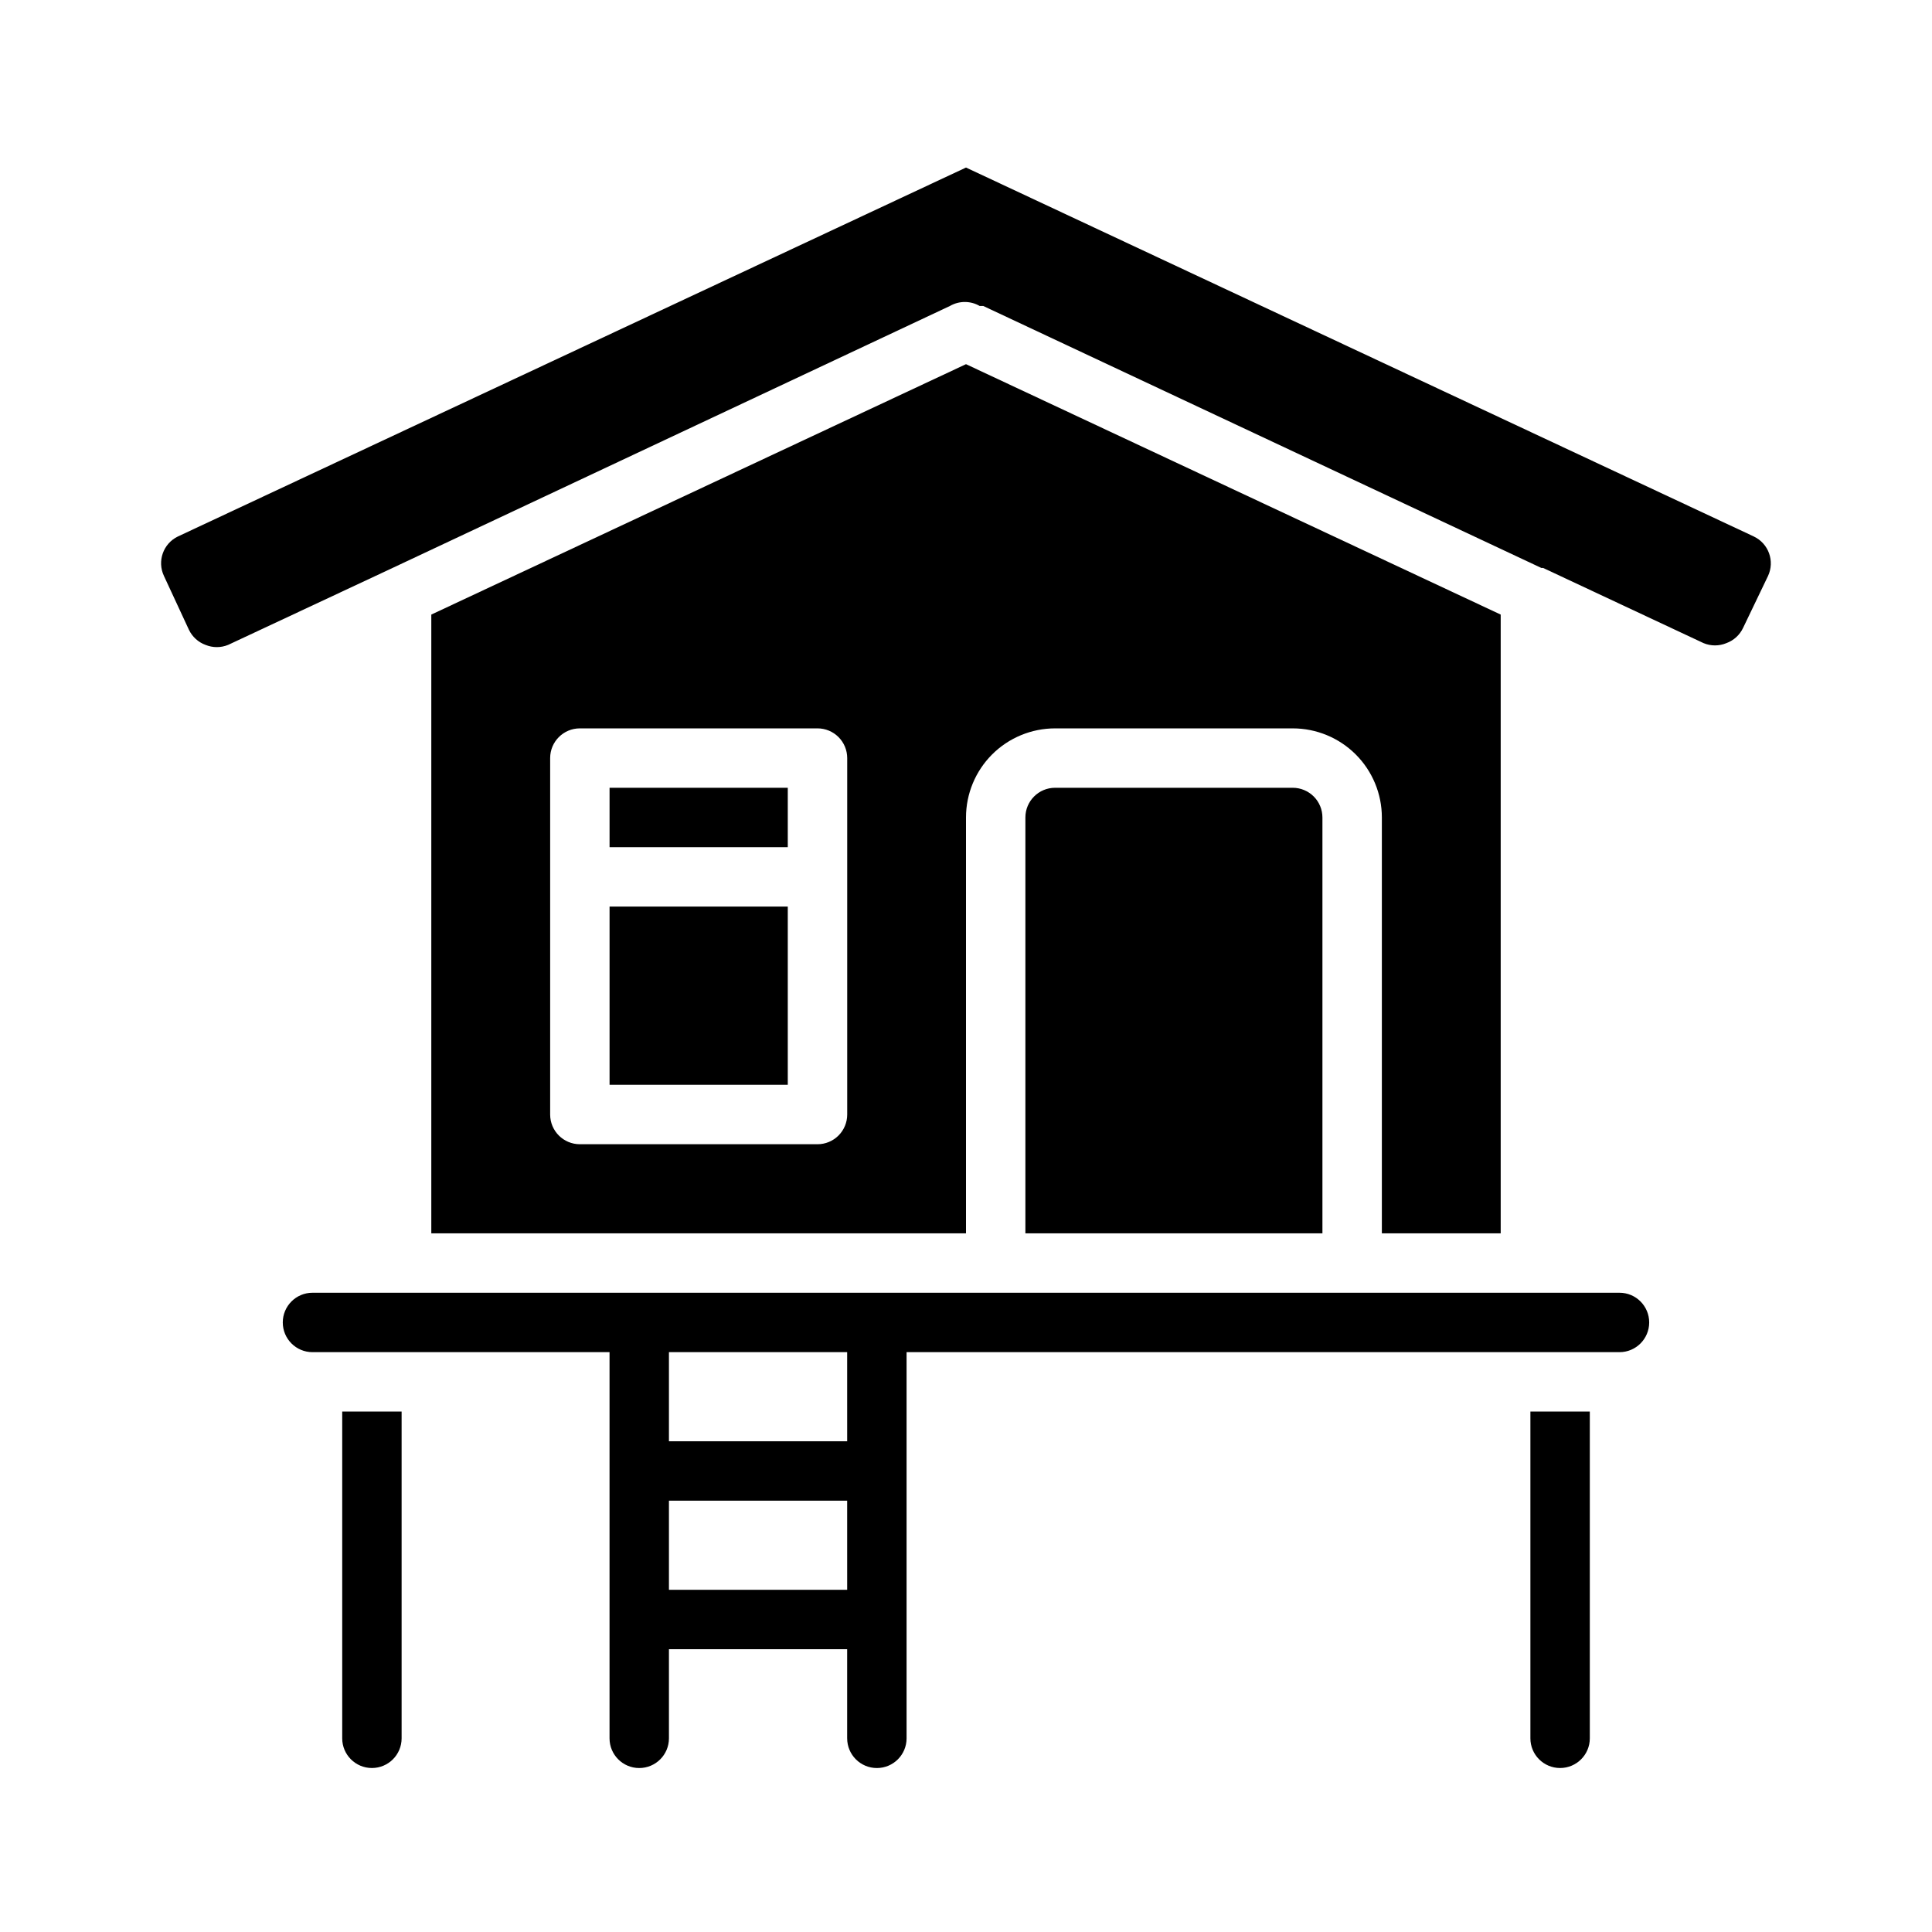
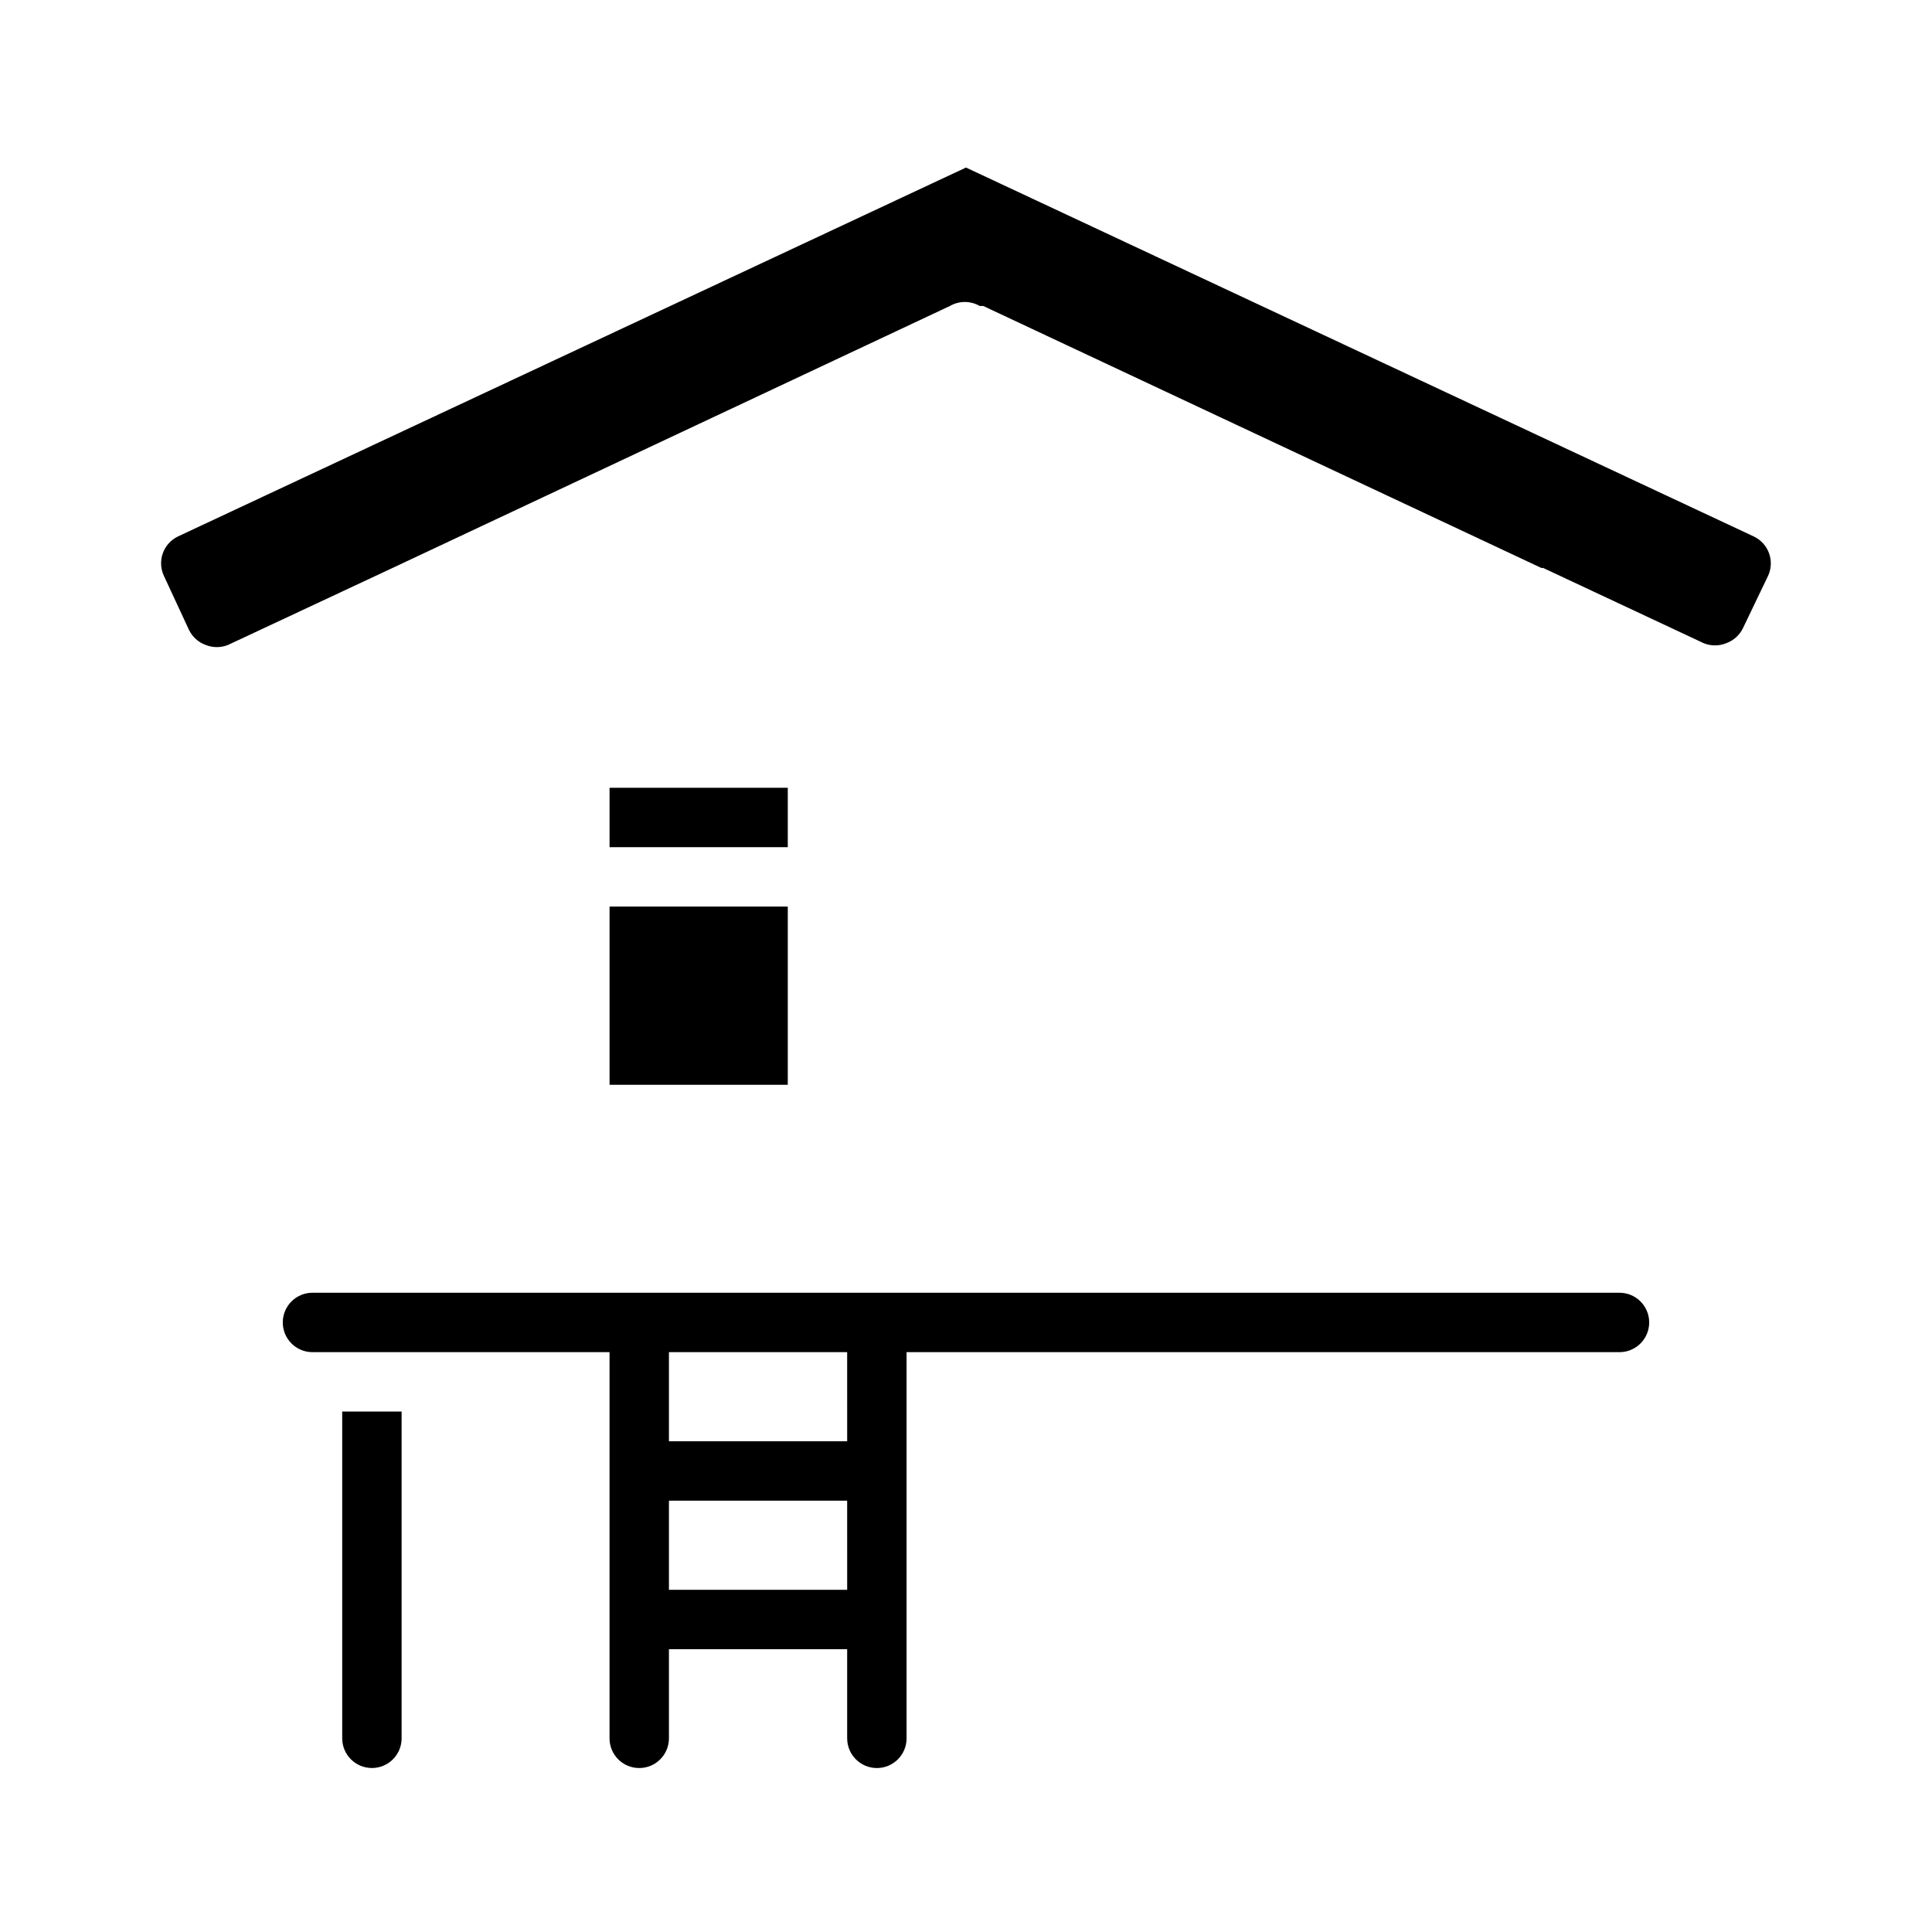
<svg xmlns="http://www.w3.org/2000/svg" fill="#000000" width="800px" height="800px" version="1.1" viewBox="144 144 512 512">
  <g>
-     <path d="m234.69 604.67c0 4.348 3.523 7.871 7.871 7.871s7.871-3.523 7.871-7.871v-86.594h-15.742z" />
-     <path d="m549.57 604.67c0 4.348 3.523 7.871 7.871 7.871s7.875-3.523 7.875-7.871v-86.594h-15.746z" />
-     <path d="m423.61 352.77c-4.348 0-7.871 3.523-7.871 7.871v110.21h78.719v-110.21c0-2.086-0.828-4.09-2.305-5.566-1.477-1.473-3.477-2.305-5.566-2.305z" />
+     <path d="m234.69 604.67c0 4.348 3.523 7.871 7.871 7.871s7.871-3.523 7.871-7.871v-86.594h-15.742" />
    <path d="m608.77 286.17-208.77-97.77-208.85 97.77c-3.902 1.879-5.555 6.559-3.699 10.473l6.613 14.25v-0.004c0.887 1.863 2.469 3.309 4.41 4.016 1.914 0.785 4.062 0.785 5.981 0l42.902-20.074 148.39-69.746c2.438-1.406 5.438-1.406 7.875 0h0.945l147.91 69.43h0.473l42.508 19.918c1.938 0.809 4.121 0.809 6.062 0 1.938-0.707 3.519-2.148 4.406-4.016l6.613-13.773c1.848-3.938 0.156-8.625-3.777-10.473z" />
-     <path d="m541.7 470.85v-163.98l-141.7-66.359-141.7 66.359v163.98h141.7v-110.21c0-6.262 2.488-12.27 6.914-16.699 4.43-4.426 10.438-6.914 16.699-6.914h62.977c6.266 0 12.27 2.488 16.699 6.914 4.43 4.43 6.918 10.438 6.918 16.699v110.21zm-173.18-31.488c0 2.086-0.832 4.09-2.309 5.566-1.477 1.477-3.477 2.305-5.566 2.305h-62.973c-4.348 0-7.875-3.523-7.875-7.871v-94.465c0-4.348 3.527-7.871 7.875-7.871h62.977-0.004c2.09 0 4.09 0.828 5.566 2.305s2.309 3.477 2.309 5.566z" />
    <path d="m305.54 384.25h47.23v47.23h-47.23z" />
    <path d="m305.54 352.77h47.23v15.742h-47.23z" />
    <path d="m573.18 486.59h-346.37c-4.348 0-7.871 3.523-7.871 7.871 0 4.348 3.523 7.875 7.871 7.875h78.723v102.34c0 4.348 3.523 7.871 7.871 7.871s7.871-3.523 7.871-7.871v-23.617h47.23v23.617h0.004c0 4.348 3.523 7.871 7.871 7.871 4.348 0 7.871-3.523 7.871-7.871v-102.34h188.93c4.348 0 7.871-3.527 7.871-7.875 0-4.348-3.523-7.871-7.871-7.871zm-204.67 78.723h-47.234v-23.617h47.23zm0-39.359-47.234-0.004v-23.613h47.23z" />
  </g>
</svg>